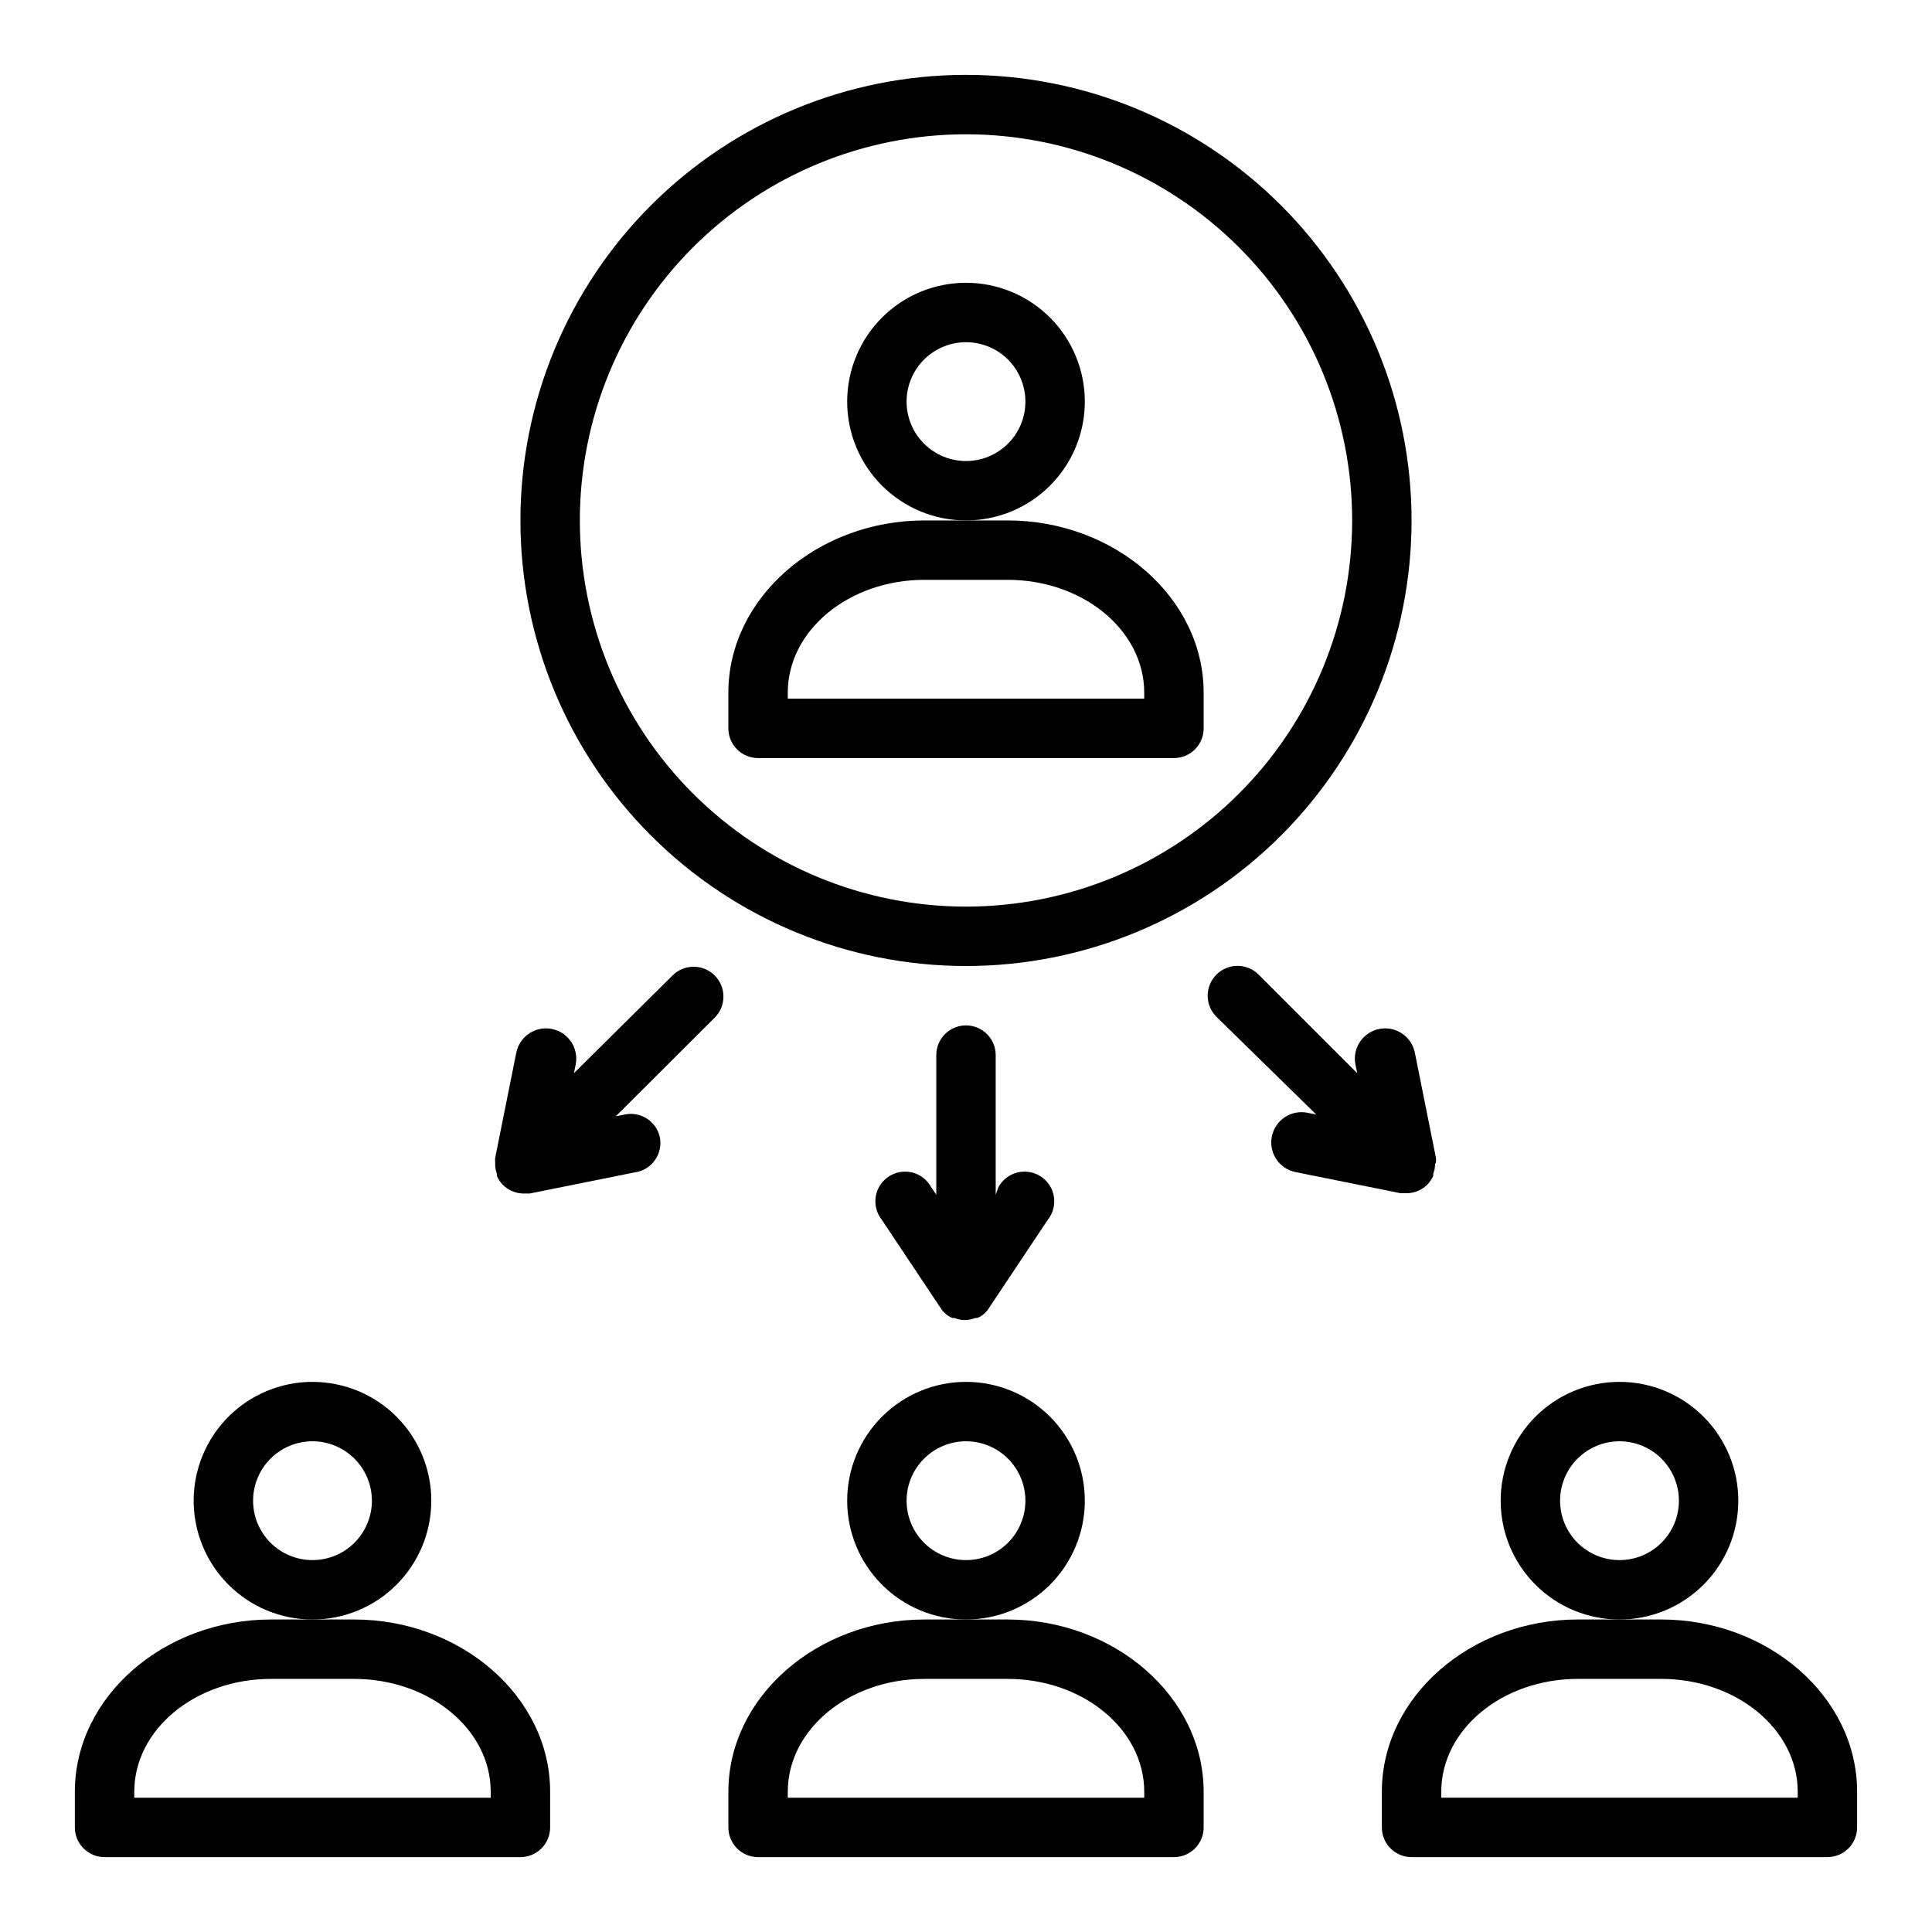
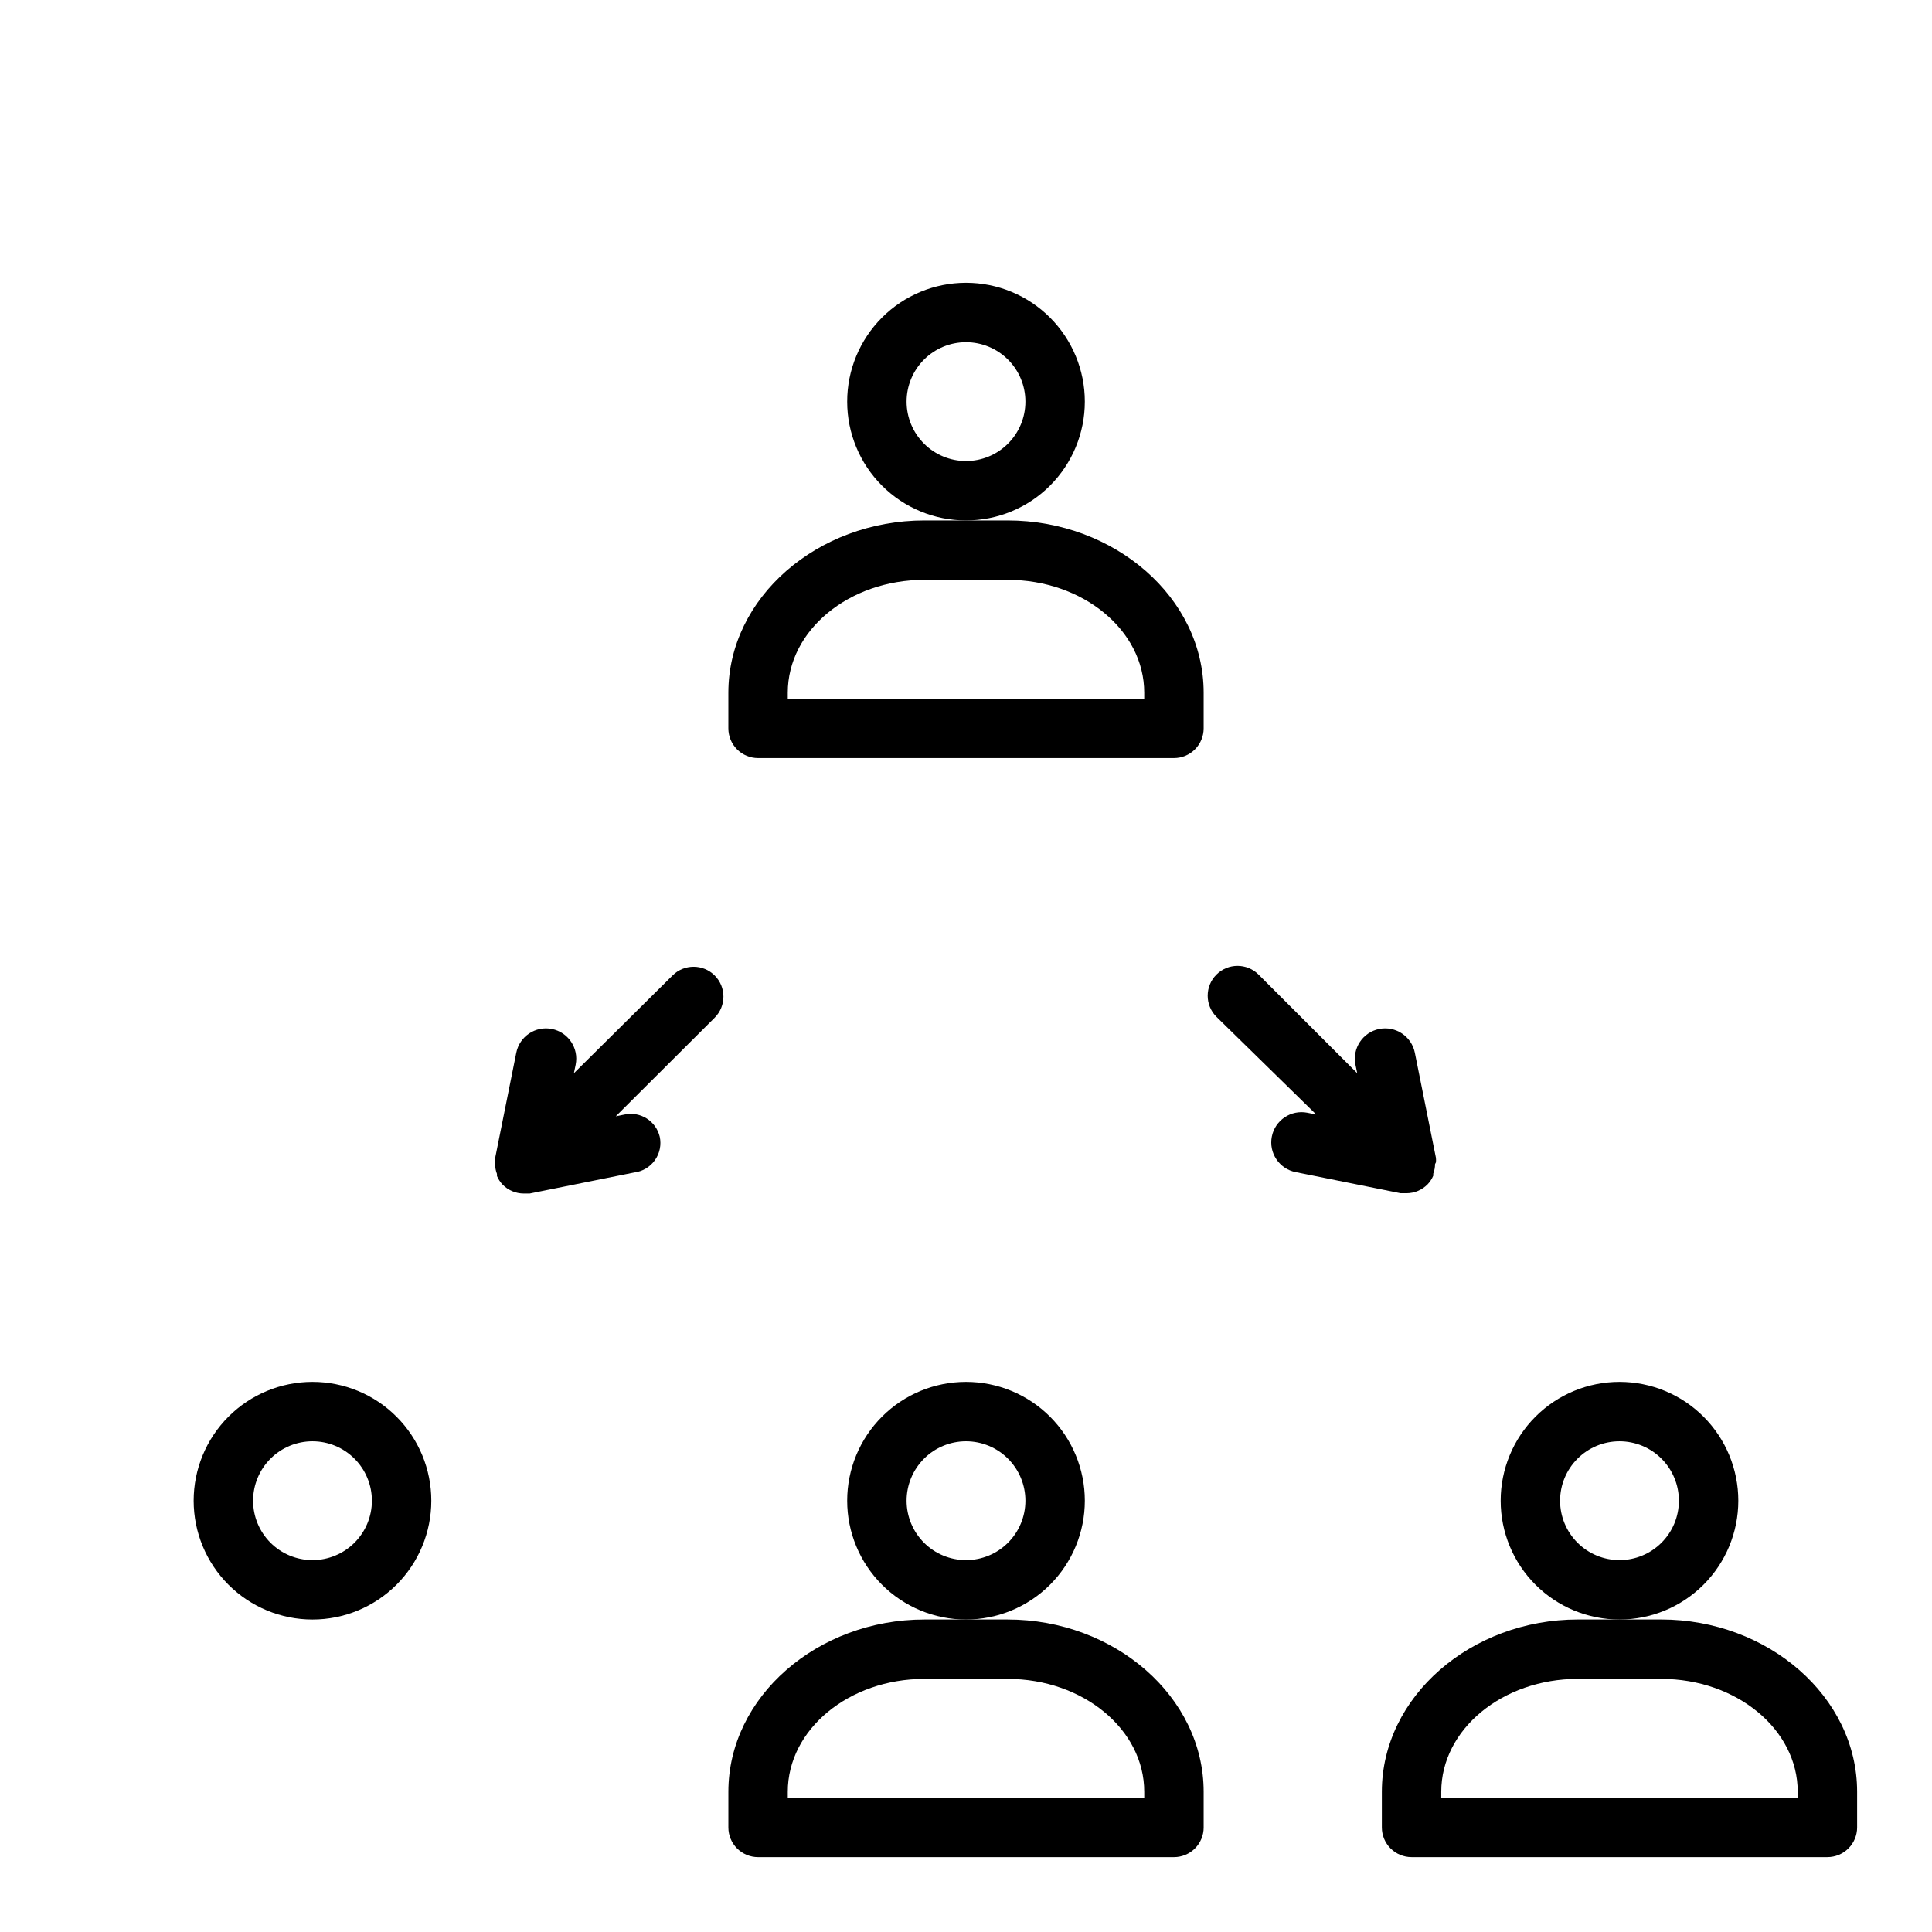
<svg xmlns="http://www.w3.org/2000/svg" fill="#000000" width="800px" height="800px" version="1.1" viewBox="144 144 512 512">
  <g>
    <path d="m431.49 250.43c0-8.352-3.32-16.359-9.223-22.266-5.906-5.906-13.914-9.223-22.266-9.223s-16.363 3.316-22.266 9.223c-5.906 5.906-9.223 13.914-9.223 22.266 0 8.352 3.316 16.359 9.223 22.266 5.902 5.906 13.914 9.223 22.266 9.223s16.359-3.316 22.266-9.223c5.902-5.906 9.223-13.914 9.223-22.266zm-31.488 15.742v0.004c-4.176 0-8.18-1.66-11.133-4.613-2.953-2.953-4.613-6.957-4.613-11.133 0-4.176 1.66-8.18 4.613-11.133 2.953-2.953 6.957-4.609 11.133-4.609s8.18 1.656 11.133 4.609c2.949 2.953 4.609 6.957 4.609 11.133 0 4.176-1.66 8.18-4.609 11.133-2.953 2.953-6.957 4.613-11.133 4.613z" />
    <path d="m411.02 281.92h-22.043c-28.34 0-51.953 20.469-51.953 45.656v9.449c0 2.086 0.828 4.09 2.305 5.566 1.477 1.477 3.477 2.305 5.566 2.305h110.21c2.09 0 4.09-0.828 5.566-2.305 1.477-1.477 2.309-3.481 2.309-5.566v-9.449c0-25.188-23.617-45.656-51.957-45.656zm36.211 47.23h-94.465v-1.574c0-16.531 16.215-29.914 36.211-29.914h22.043c19.996 0 36.211 13.383 36.211 29.914z" />
    <path d="m258.3 541.7c0-8.352-3.316-16.359-9.223-22.266-5.902-5.906-13.914-9.223-22.266-9.223s-16.359 3.316-22.266 9.223c-5.902 5.906-9.223 13.914-9.223 22.266 0 8.352 3.32 16.359 9.223 22.266 5.906 5.906 13.914 9.223 22.266 9.223s16.363-3.316 22.266-9.223c5.906-5.906 9.223-13.914 9.223-22.266zm-31.488 15.742c-4.176 0-8.18-1.656-11.133-4.609-2.949-2.953-4.609-6.957-4.609-11.133 0-4.176 1.66-8.18 4.609-11.133 2.953-2.953 6.957-4.613 11.133-4.613s8.18 1.66 11.133 4.613c2.953 2.953 4.613 6.957 4.613 11.133 0 4.176-1.66 8.18-4.613 11.133-2.953 2.953-6.957 4.609-11.133 4.609z" />
-     <path d="m171.71 636.16h110.21c2.09 0 4.09-0.832 5.566-2.305 1.477-1.477 2.305-3.481 2.305-5.566v-9.449c0-25.191-23.617-45.656-51.957-45.656h-22.039c-28.34 0-51.957 20.465-51.957 45.656v9.449c0 2.086 0.832 4.09 2.309 5.566 1.477 1.473 3.477 2.305 5.566 2.305zm7.871-17.32c0-16.531 16.215-29.914 36.211-29.914h22.043c19.996 0 36.211 13.383 36.211 29.914v1.574h-94.465z" />
    <path d="m431.49 541.7c0-8.352-3.32-16.359-9.223-22.266-5.906-5.906-13.914-9.223-22.266-9.223s-16.363 3.316-22.266 9.223c-5.906 5.906-9.223 13.914-9.223 22.266 0 8.352 3.316 16.359 9.223 22.266 5.902 5.906 13.914 9.223 22.266 9.223s16.359-3.316 22.266-9.223c5.902-5.906 9.223-13.914 9.223-22.266zm-31.488 15.742c-4.176 0-8.18-1.656-11.133-4.609-2.953-2.953-4.613-6.957-4.613-11.133 0-4.176 1.66-8.18 4.613-11.133 2.953-2.953 6.957-4.613 11.133-4.613s8.18 1.66 11.133 4.613c2.949 2.953 4.609 6.957 4.609 11.133 0 4.176-1.66 8.18-4.609 11.133-2.953 2.953-6.957 4.609-11.133 4.609z" />
    <path d="m462.98 628.29v-9.449c0-25.191-23.617-45.656-51.957-45.656h-22.043c-28.34 0-51.953 20.465-51.953 45.656v9.449c0 2.086 0.828 4.09 2.305 5.566 1.477 1.473 3.477 2.305 5.566 2.305h110.21c2.09 0 4.09-0.832 5.566-2.305 1.477-1.477 2.309-3.481 2.309-5.566zm-15.742-7.871-94.469-0.004v-1.574c0-16.531 16.215-29.914 36.211-29.914h22.043c19.996 0 36.211 13.383 36.211 29.914z" />
    <path d="m604.67 541.7c0-8.352-3.316-16.359-9.223-22.266s-13.914-9.223-22.266-9.223c-8.352 0-16.359 3.316-22.266 9.223s-9.223 13.914-9.223 22.266c0 8.352 3.316 16.359 9.223 22.266s13.914 9.223 22.266 9.223c8.352 0 16.359-3.316 22.266-9.223s9.223-13.914 9.223-22.266zm-31.488 15.742c-4.176 0-8.18-1.656-11.133-4.609s-4.613-6.957-4.613-11.133c0-4.176 1.66-8.18 4.613-11.133s6.957-4.613 11.133-4.613c4.176 0 8.18 1.66 11.133 4.613s4.609 6.957 4.609 11.133c0 4.176-1.656 8.18-4.609 11.133s-6.957 4.609-11.133 4.609z" />
    <path d="m584.2 573.18h-22.039c-28.34 0-51.957 20.465-51.957 45.656v9.449c0 2.086 0.828 4.09 2.305 5.566 1.477 1.473 3.481 2.305 5.566 2.305h110.21c2.086 0 4.09-0.832 5.566-2.305 1.473-1.477 2.305-3.481 2.305-5.566v-9.449c0-25.191-23.617-45.656-51.957-45.656zm36.211 47.23h-94.465v-1.574c0-16.531 16.215-29.914 36.211-29.914h22.043c19.996 0 36.211 13.383 36.211 29.914z" />
-     <path d="m400 163.84c-31.316 0-61.352 12.441-83.496 34.586-22.145 22.145-34.586 52.18-34.586 83.496 0 31.316 12.441 61.352 34.586 83.496 22.145 22.145 52.18 34.586 83.496 34.586s61.348-12.441 83.492-34.586c22.145-22.145 34.586-52.18 34.586-83.496 0-31.316-12.441-61.352-34.586-83.496-22.145-22.145-52.176-34.586-83.492-34.586zm0 220.42c-27.145 0-53.172-10.781-72.363-29.973-19.191-19.191-29.973-45.223-29.973-72.363s10.781-53.172 29.973-72.363c19.191-19.191 45.219-29.973 72.363-29.973 27.141 0 53.168 10.781 72.359 29.973 19.195 19.191 29.977 45.223 29.977 72.363s-10.781 53.172-29.977 72.363c-19.191 19.191-45.219 29.973-72.359 29.973z" />
-     <path d="m400 415.74c-4.348 0-7.875 3.523-7.875 7.871v37l-1.34-1.969h0.004c-1.047-1.949-2.867-3.371-5.016-3.914-2.148-0.539-4.426-0.148-6.269 1.074-1.848 1.223-3.094 3.168-3.434 5.356-0.336 2.188 0.262 4.418 1.648 6.144l15.742 23.617h0.004c0.219 0.348 0.484 0.664 0.785 0.941 0.605 0.613 1.328 1.098 2.129 1.418h0.551c1.762 0.734 3.746 0.734 5.508 0h0.551c0.801-0.32 1.523-0.805 2.129-1.418 0.301-0.277 0.566-0.594 0.785-0.941l15.742-23.617h0.004c1.387-1.727 1.984-3.957 1.648-6.144-0.34-2.188-1.586-4.133-3.434-5.356-1.844-1.223-4.121-1.613-6.269-1.074-2.148 0.543-3.969 1.965-5.016 3.914l-0.707 1.969v-37c0-2.086-0.828-4.09-2.305-5.566-1.477-1.477-3.481-2.305-5.566-2.305z" />
    <path d="m524.54 452.03c0.039-0.391 0.039-0.785 0-1.18l-5.59-27.867c-0.871-4.348-5.098-7.168-9.445-6.297s-7.168 5.098-6.301 9.445l0.473 2.281-26.137-26.137 0.004 0.004c-3.09-3.086-8.094-3.086-11.18 0s-3.086 8.09 0 11.18l26.449 25.898-2.363-0.473h0.004c-4.348-0.848-8.559 1.988-9.41 6.336-0.848 4.348 1.992 8.559 6.34 9.406l27.789 5.59h1.574c2.102-0.008 4.113-0.859 5.586-2.359 0.629-0.668 1.137-1.441 1.496-2.285v-0.551c0.316-0.801 0.477-1.656 0.473-2.519z" />
    <path d="m318.84 445.26c-0.98-4.164-5.106-6.785-9.289-5.902l-2.363 0.473 26.215-26.137c3.086-3.086 3.086-8.09 0-11.18-3.09-3.086-8.094-3.086-11.18 0l-26.137 25.902 0.473-2.281v-0.004c0.871-4.348-1.949-8.574-6.297-9.445-4.348-0.871-8.574 1.949-9.445 6.297l-5.59 27.867c-0.039 0.395-0.039 0.789 0 1.18v0.551c-0.004 0.863 0.156 1.719 0.473 2.519v0.551c0.363 0.844 0.867 1.617 1.496 2.285 1.473 1.5 3.484 2.352 5.59 2.359h1.574l27.789-5.59v0.004c2.18-0.285 4.144-1.465 5.414-3.258 1.27-1.797 1.734-4.039 1.277-6.191z" />
  </g>
</svg>